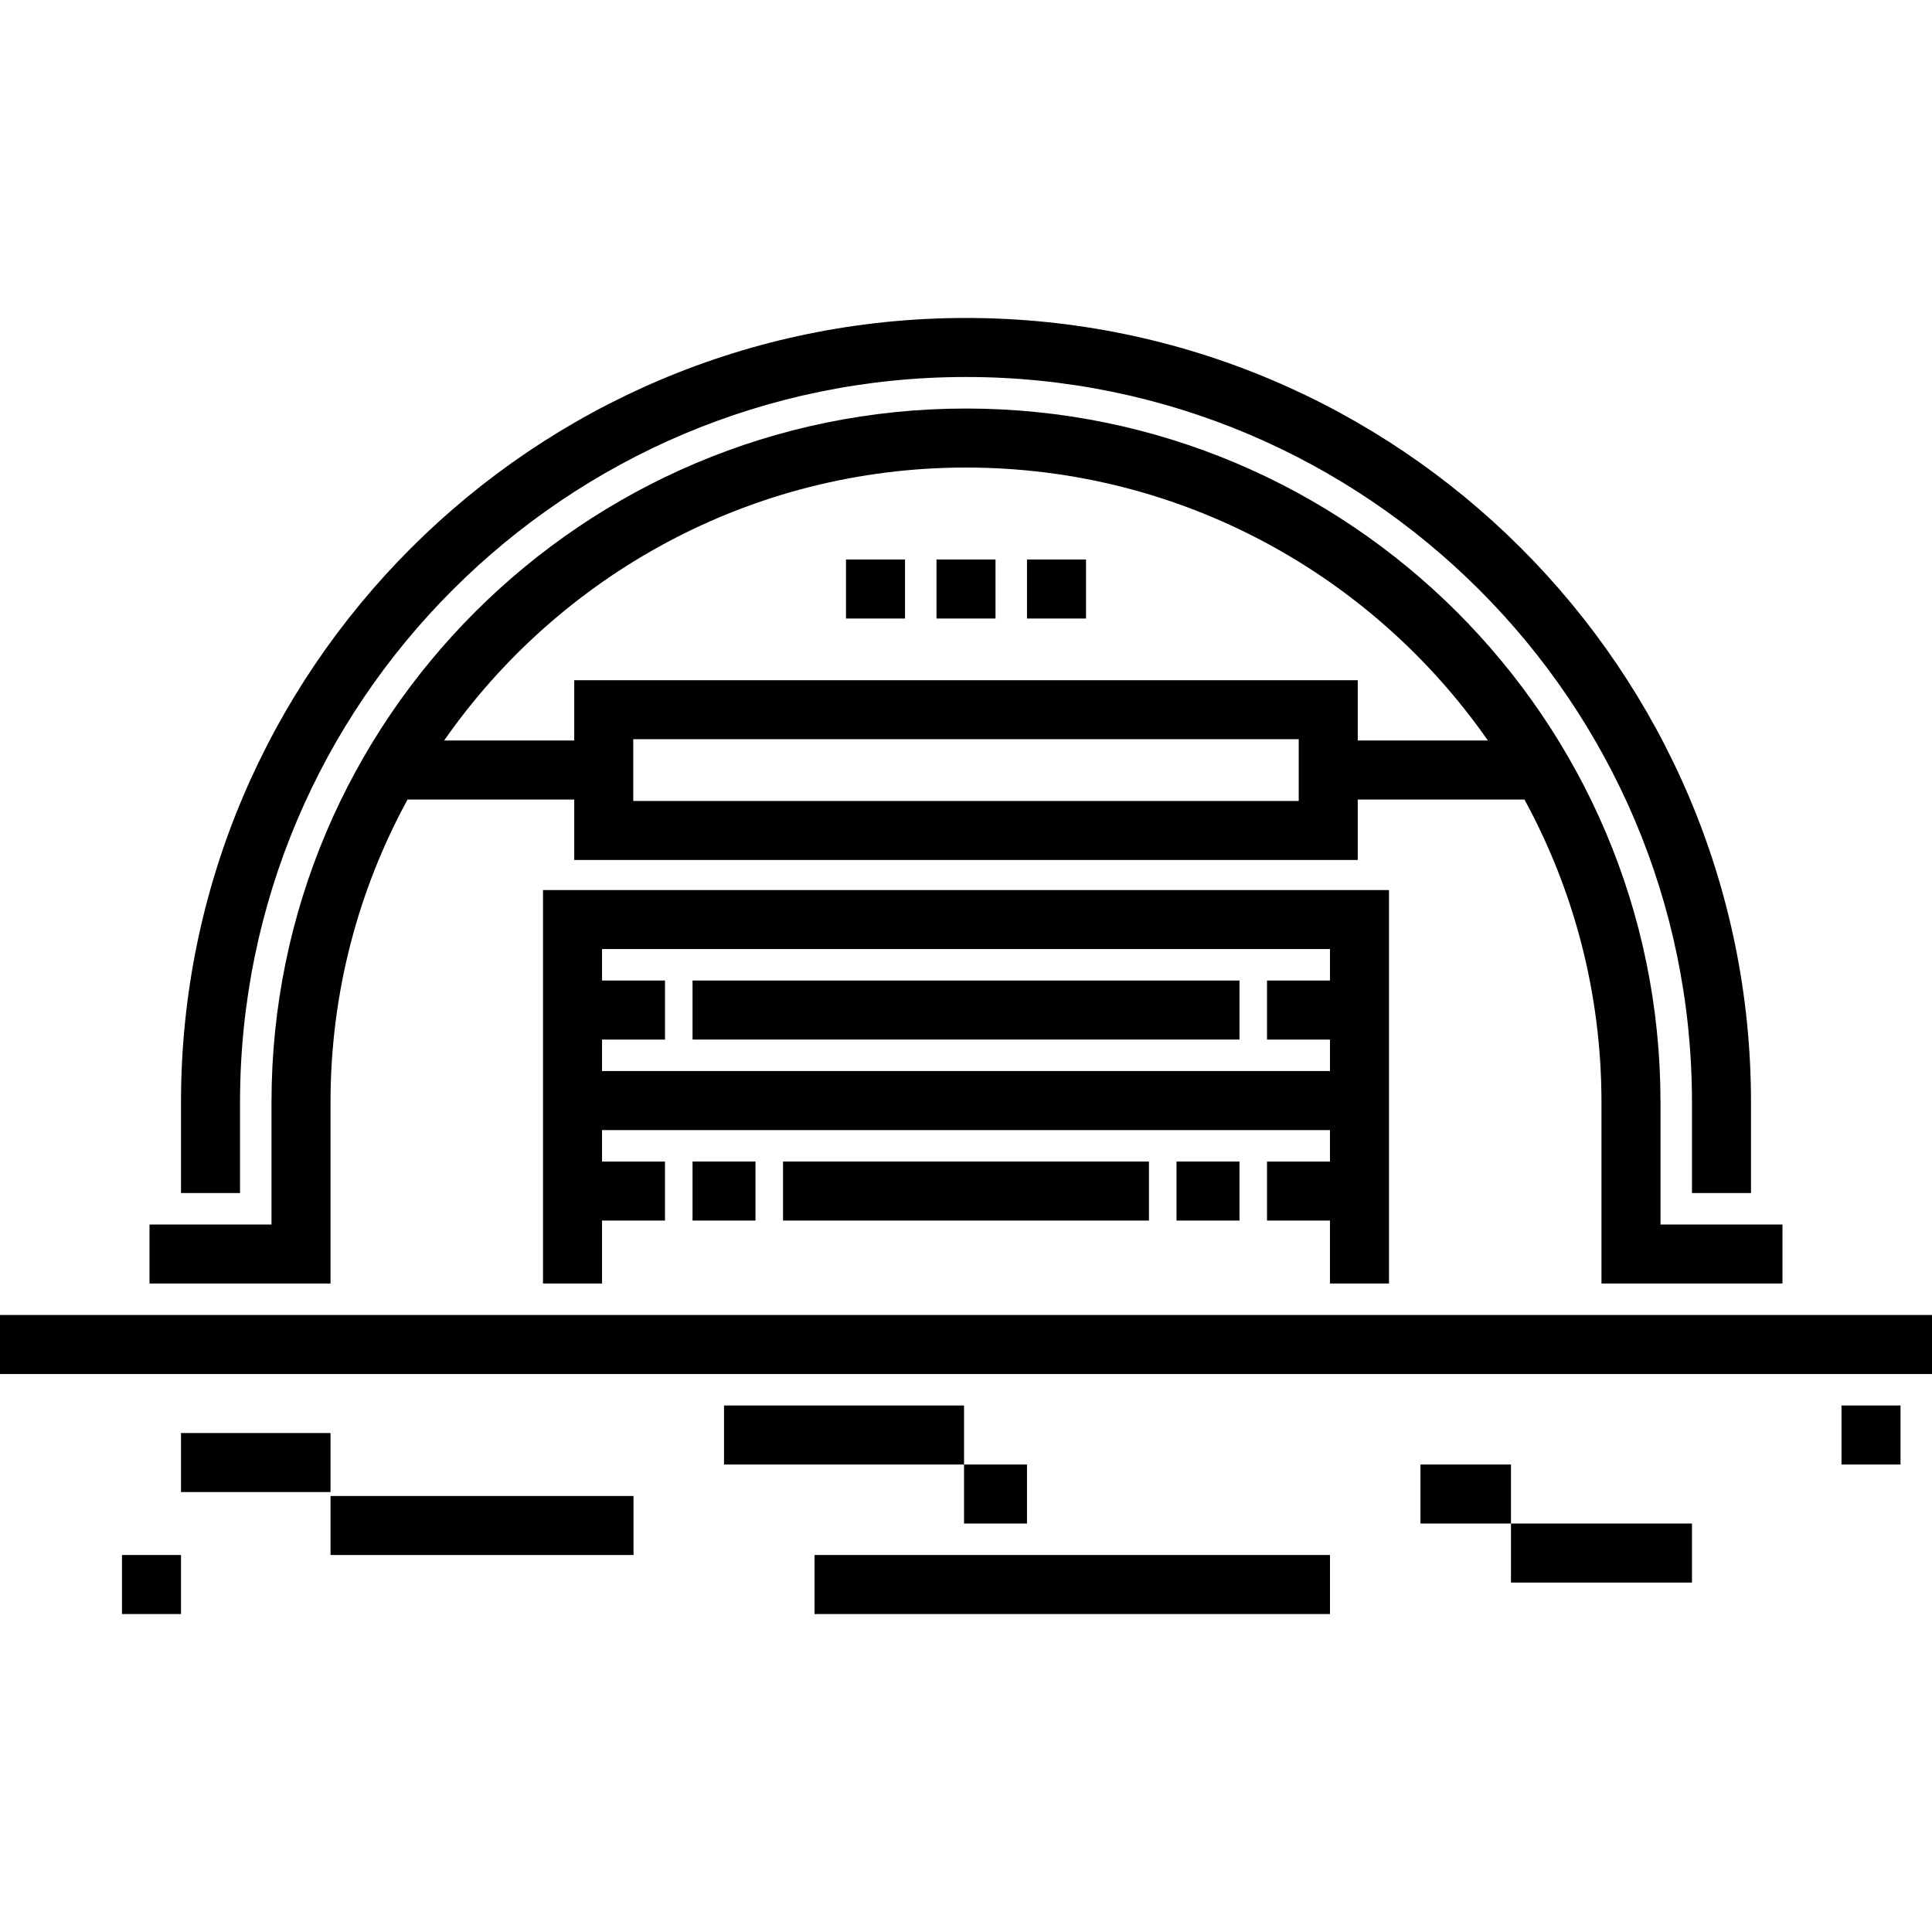
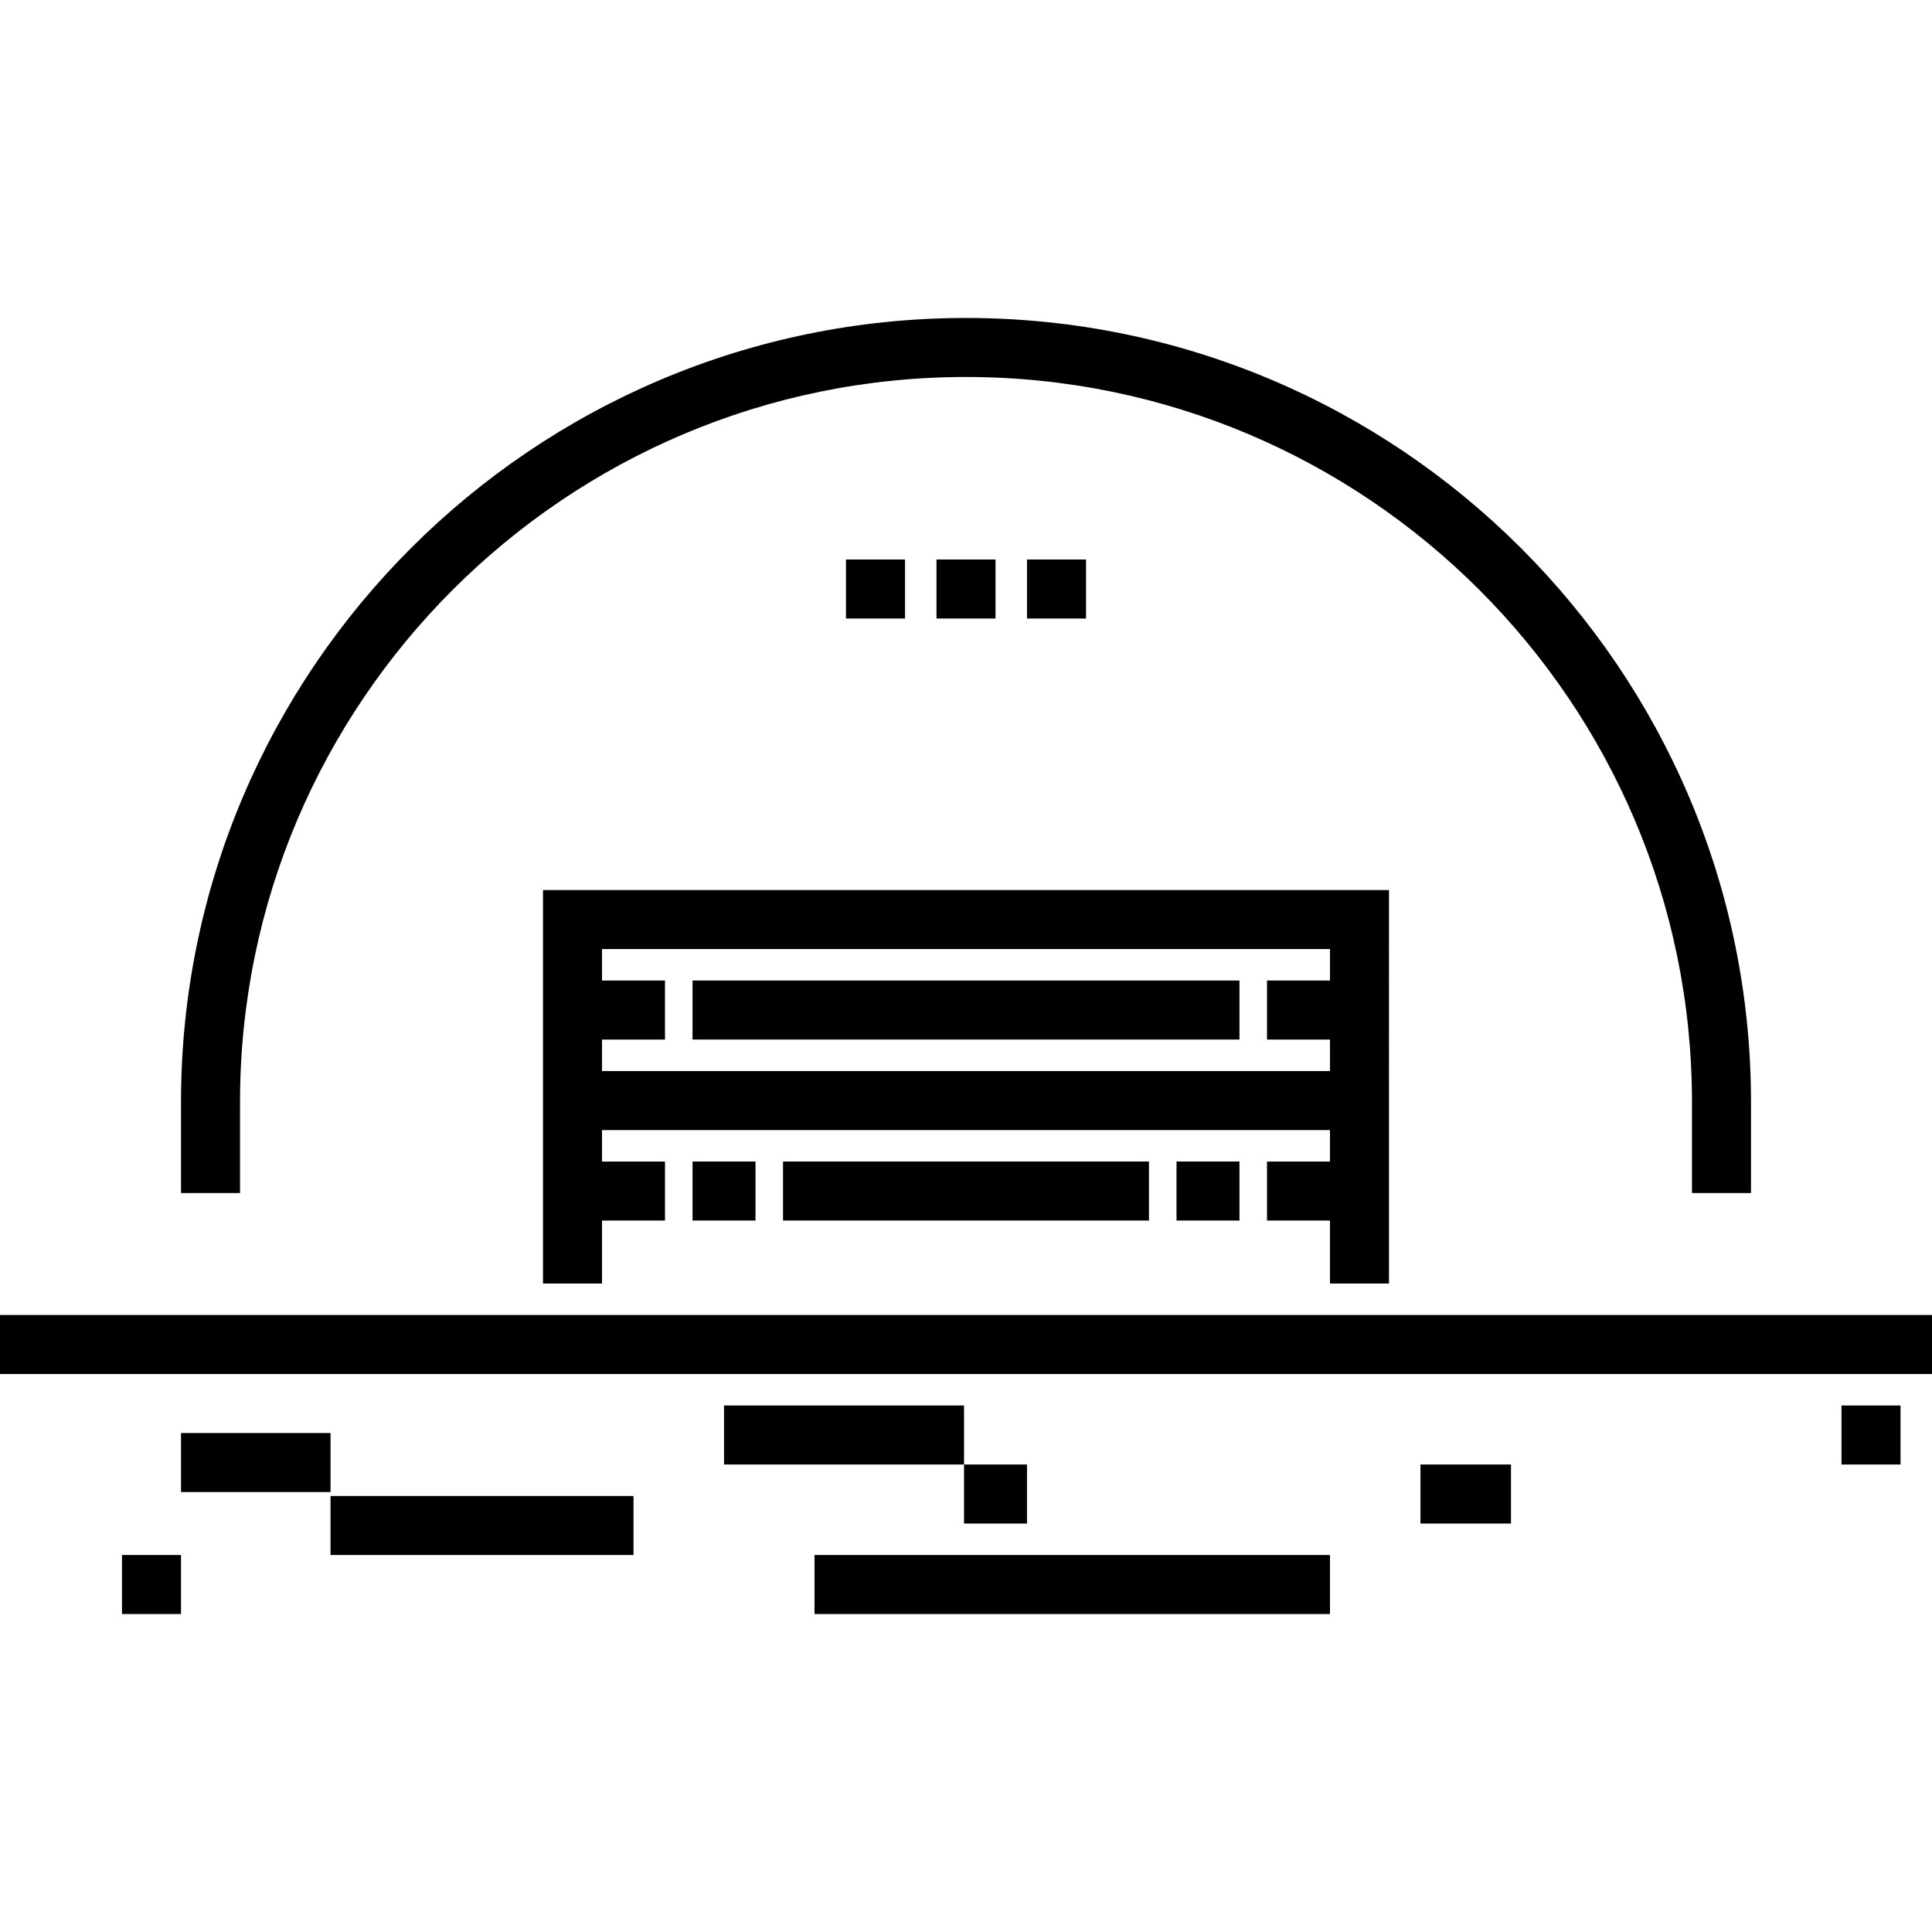
<svg xmlns="http://www.w3.org/2000/svg" version="1.1" id="Layer_1" x="0px" y="0px" viewBox="0 0 512 512" style="enable-background:new 0 0 512 512;" xml:space="preserve">
  <g>
    <g>
      <rect y="348.485" width="512" height="15.642" />
    </g>
  </g>
  <g>
    <g>
      <path d="M256,84.264c-114.71,0-208.033,93.227-208.033,207.82v24.081h15.642v-24.081c0-105.968,86.307-192.178,192.391-192.178 s192.391,86.21,192.391,192.178v24.081h15.642v-24.081C464.033,177.491,370.71,84.264,256,84.264z" />
    </g>
  </g>
  <g>
    <g>
-       <path d="M440.049,324.507v-32.423c0-101.358-82.564-183.819-184.049-183.819S71.951,190.725,71.951,292.084v32.423H39.625v15.642 h47.967v-48.064c0-29.019,7.4-56.345,20.411-80.196h44.175v16.017h207.641v-16.017h44.178c13.011,23.85,20.41,51.176,20.41,80.196 v48.064h47.967v-15.642H440.049z M344.178,212.263H167.82v-16.358h176.357V212.263z M359.819,196.245v-15.982H152.179v15.982 h-34.483c30.447-43.686,81.084-72.34,138.305-72.34s107.858,28.654,138.306,72.34H359.819z" />
-     </g>
+       </g>
  </g>
  <g>
    <g>
      <path d="M143.902,235.87v104.277h15.642v-16.684h16.684v-15.642h-16.684v-8.342h192.912v8.342h-16.684v15.642h16.684v16.684 h15.642V235.87H143.902z M352.456,259.854h-16.684v15.642h16.684v8.342H159.544v-8.342h16.684v-15.642h-16.684v-8.342h192.912 V259.854z" />
    </g>
  </g>
  <g>
    <g>
      <rect x="183.528" y="307.817" width="16.684" height="15.642" />
    </g>
  </g>
  <g>
    <g>
      <rect x="311.788" y="307.817" width="16.684" height="15.642" />
    </g>
  </g>
  <g>
    <g>
      <rect x="207.511" y="307.817" width="96.978" height="15.642" />
    </g>
  </g>
  <g>
    <g>
      <rect x="183.528" y="259.85" width="144.945" height="15.642" />
    </g>
  </g>
  <g>
    <g>
      <rect x="224.196" y="148.274" width="15.642" height="15.642" />
    </g>
  </g>
  <g>
    <g>
      <rect x="248.179" y="148.274" width="15.642" height="15.642" />
    </g>
  </g>
  <g>
    <g>
      <rect x="272.163" y="148.274" width="15.642" height="15.642" />
    </g>
  </g>
  <g>
    <g>
      <rect x="47.967" y="379.768" width="39.625" height="15.642" />
    </g>
  </g>
  <g>
    <g>
      <rect x="87.593" y="396.453" width="80.293" height="15.642" />
    </g>
  </g>
  <g>
    <g>
      <rect x="32.326" y="412.094" width="15.642" height="15.642" />
    </g>
  </g>
  <g>
    <g>
      <rect x="215.853" y="412.094" width="136.603" height="15.642" />
    </g>
  </g>
  <g>
    <g>
      <rect x="191.87" y="372.469" width="63.609" height="15.642" />
    </g>
  </g>
  <g>
    <g>
      <rect x="255.479" y="388.111" width="16.684" height="15.642" />
    </g>
  </g>
  <g>
    <g>
      <rect x="376.44" y="388.111" width="23.984" height="15.642" />
    </g>
  </g>
  <g>
    <g>
-       <rect x="400.424" y="403.752" width="47.967" height="15.642" />
-     </g>
+       </g>
  </g>
  <g>
    <g>
      <rect x="488.016" y="372.469" width="15.642" height="15.642" />
    </g>
  </g>
</svg>